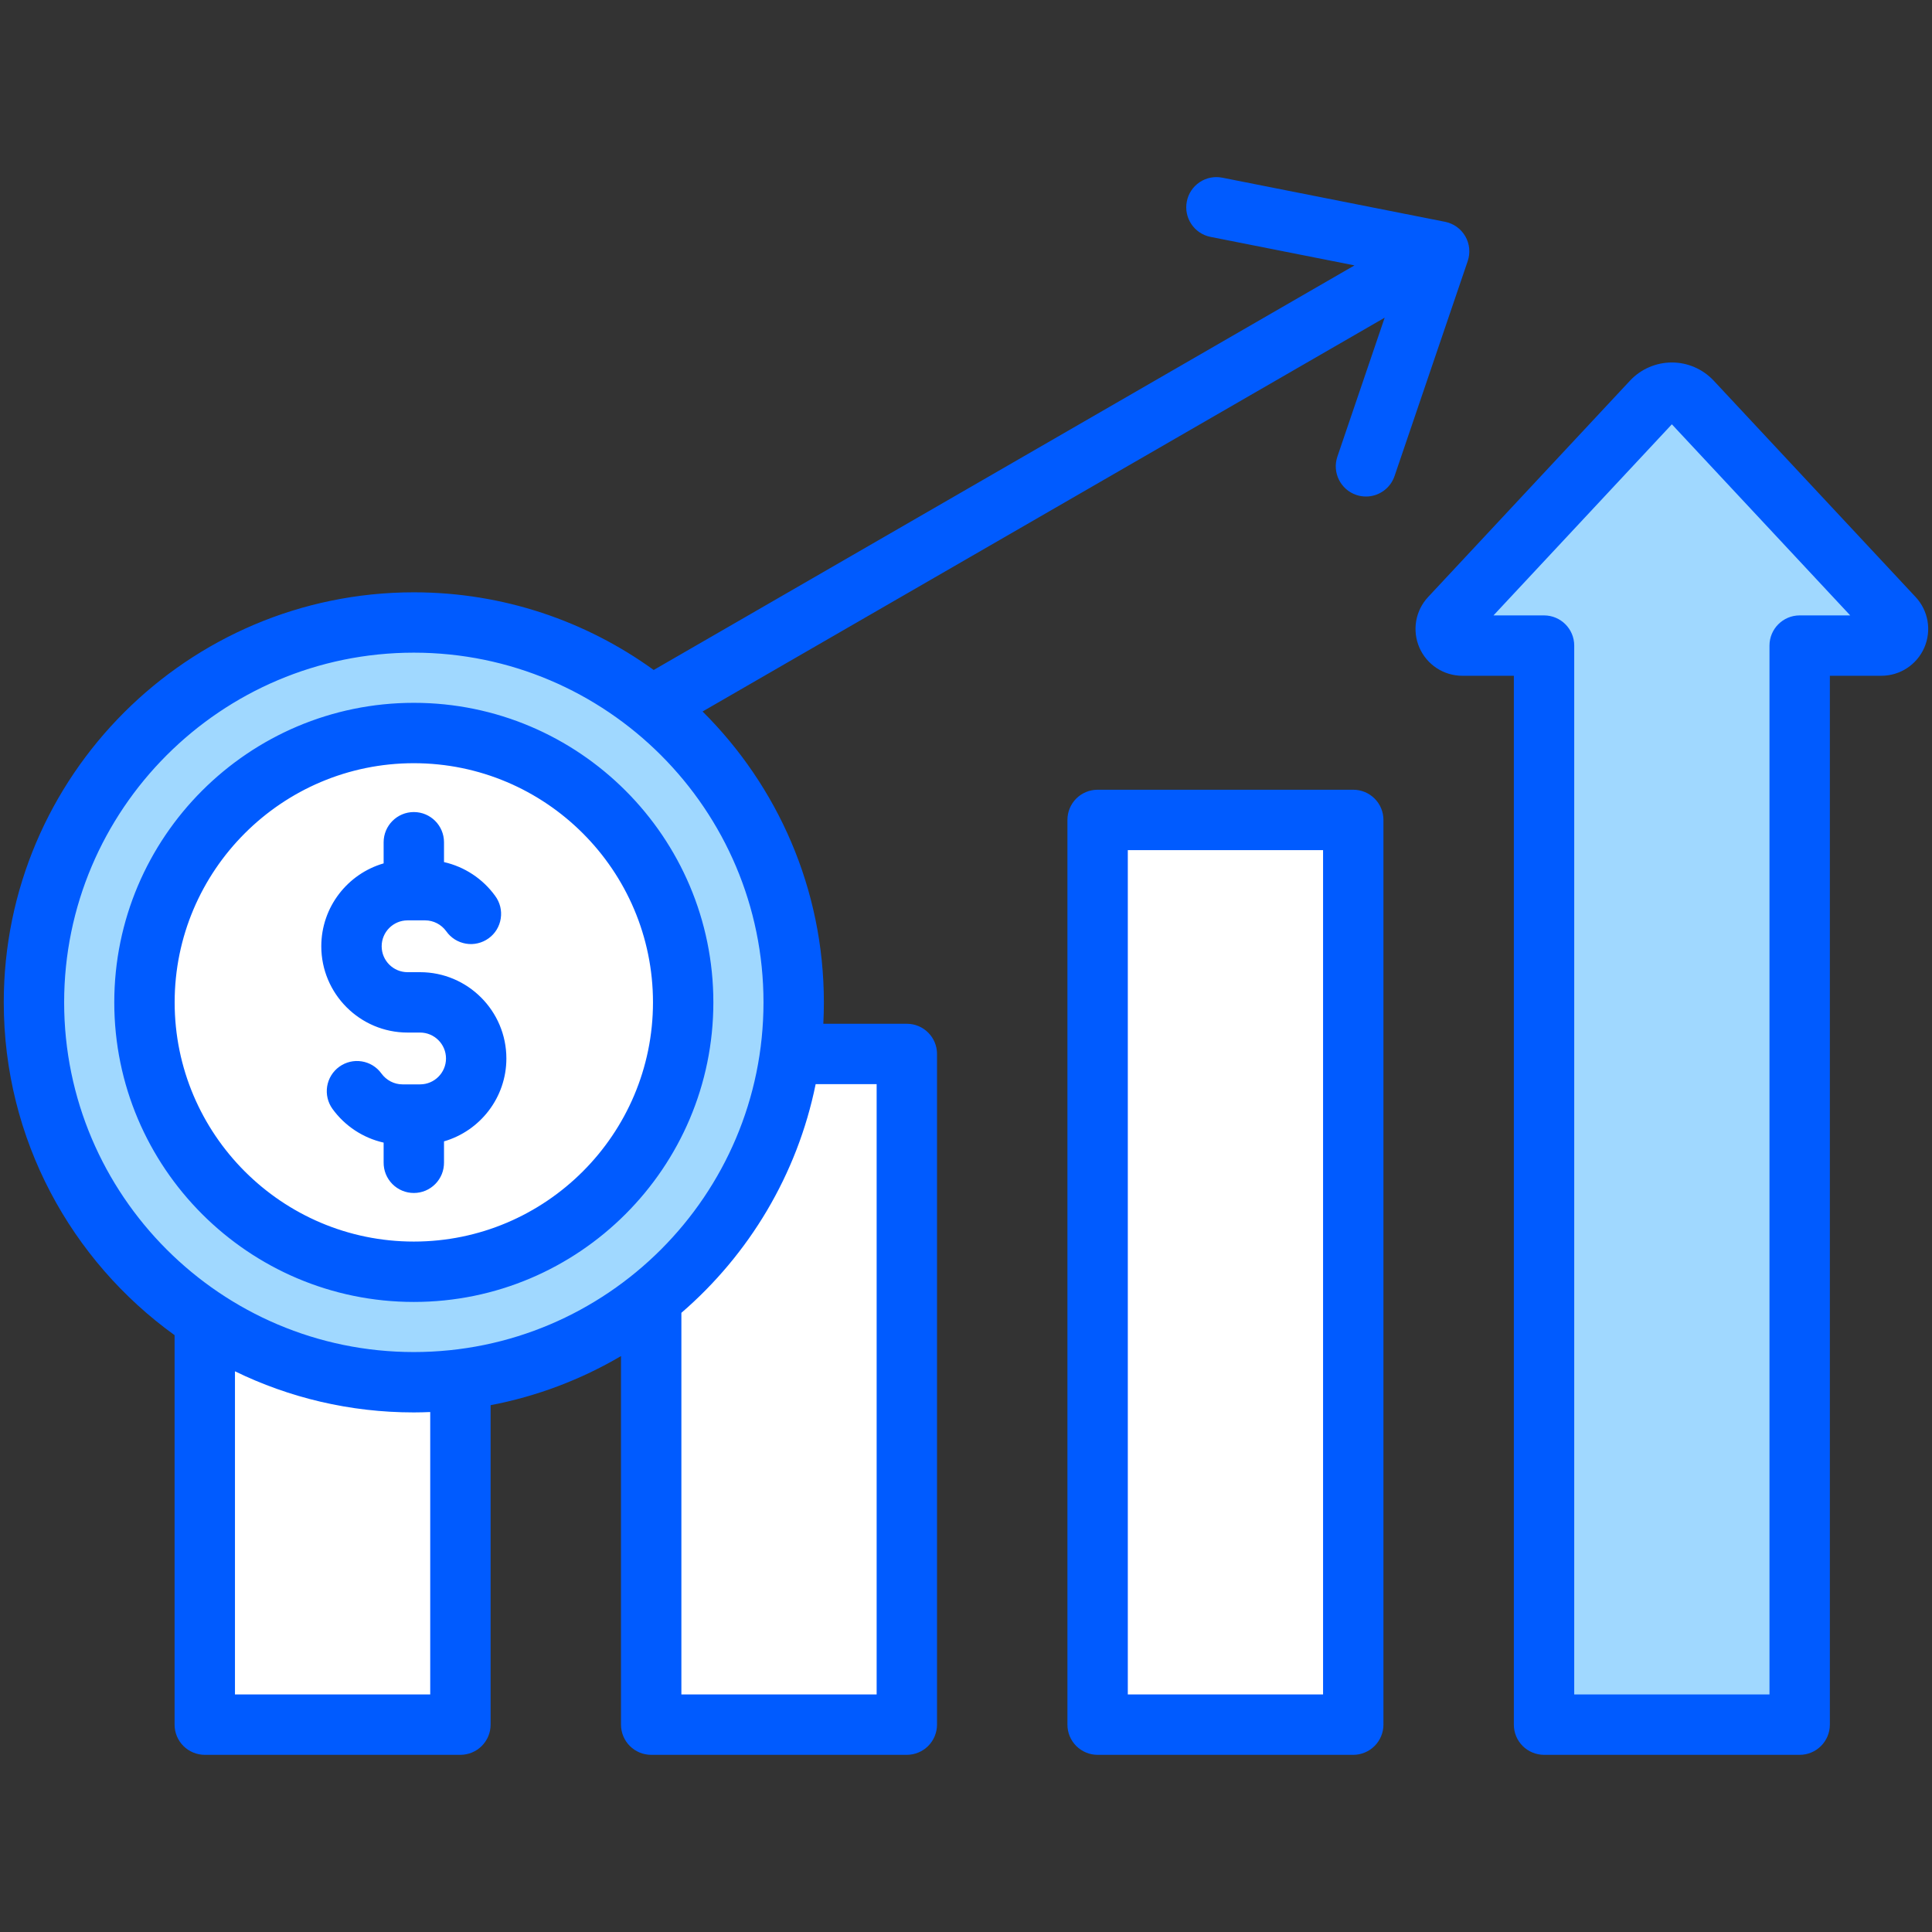
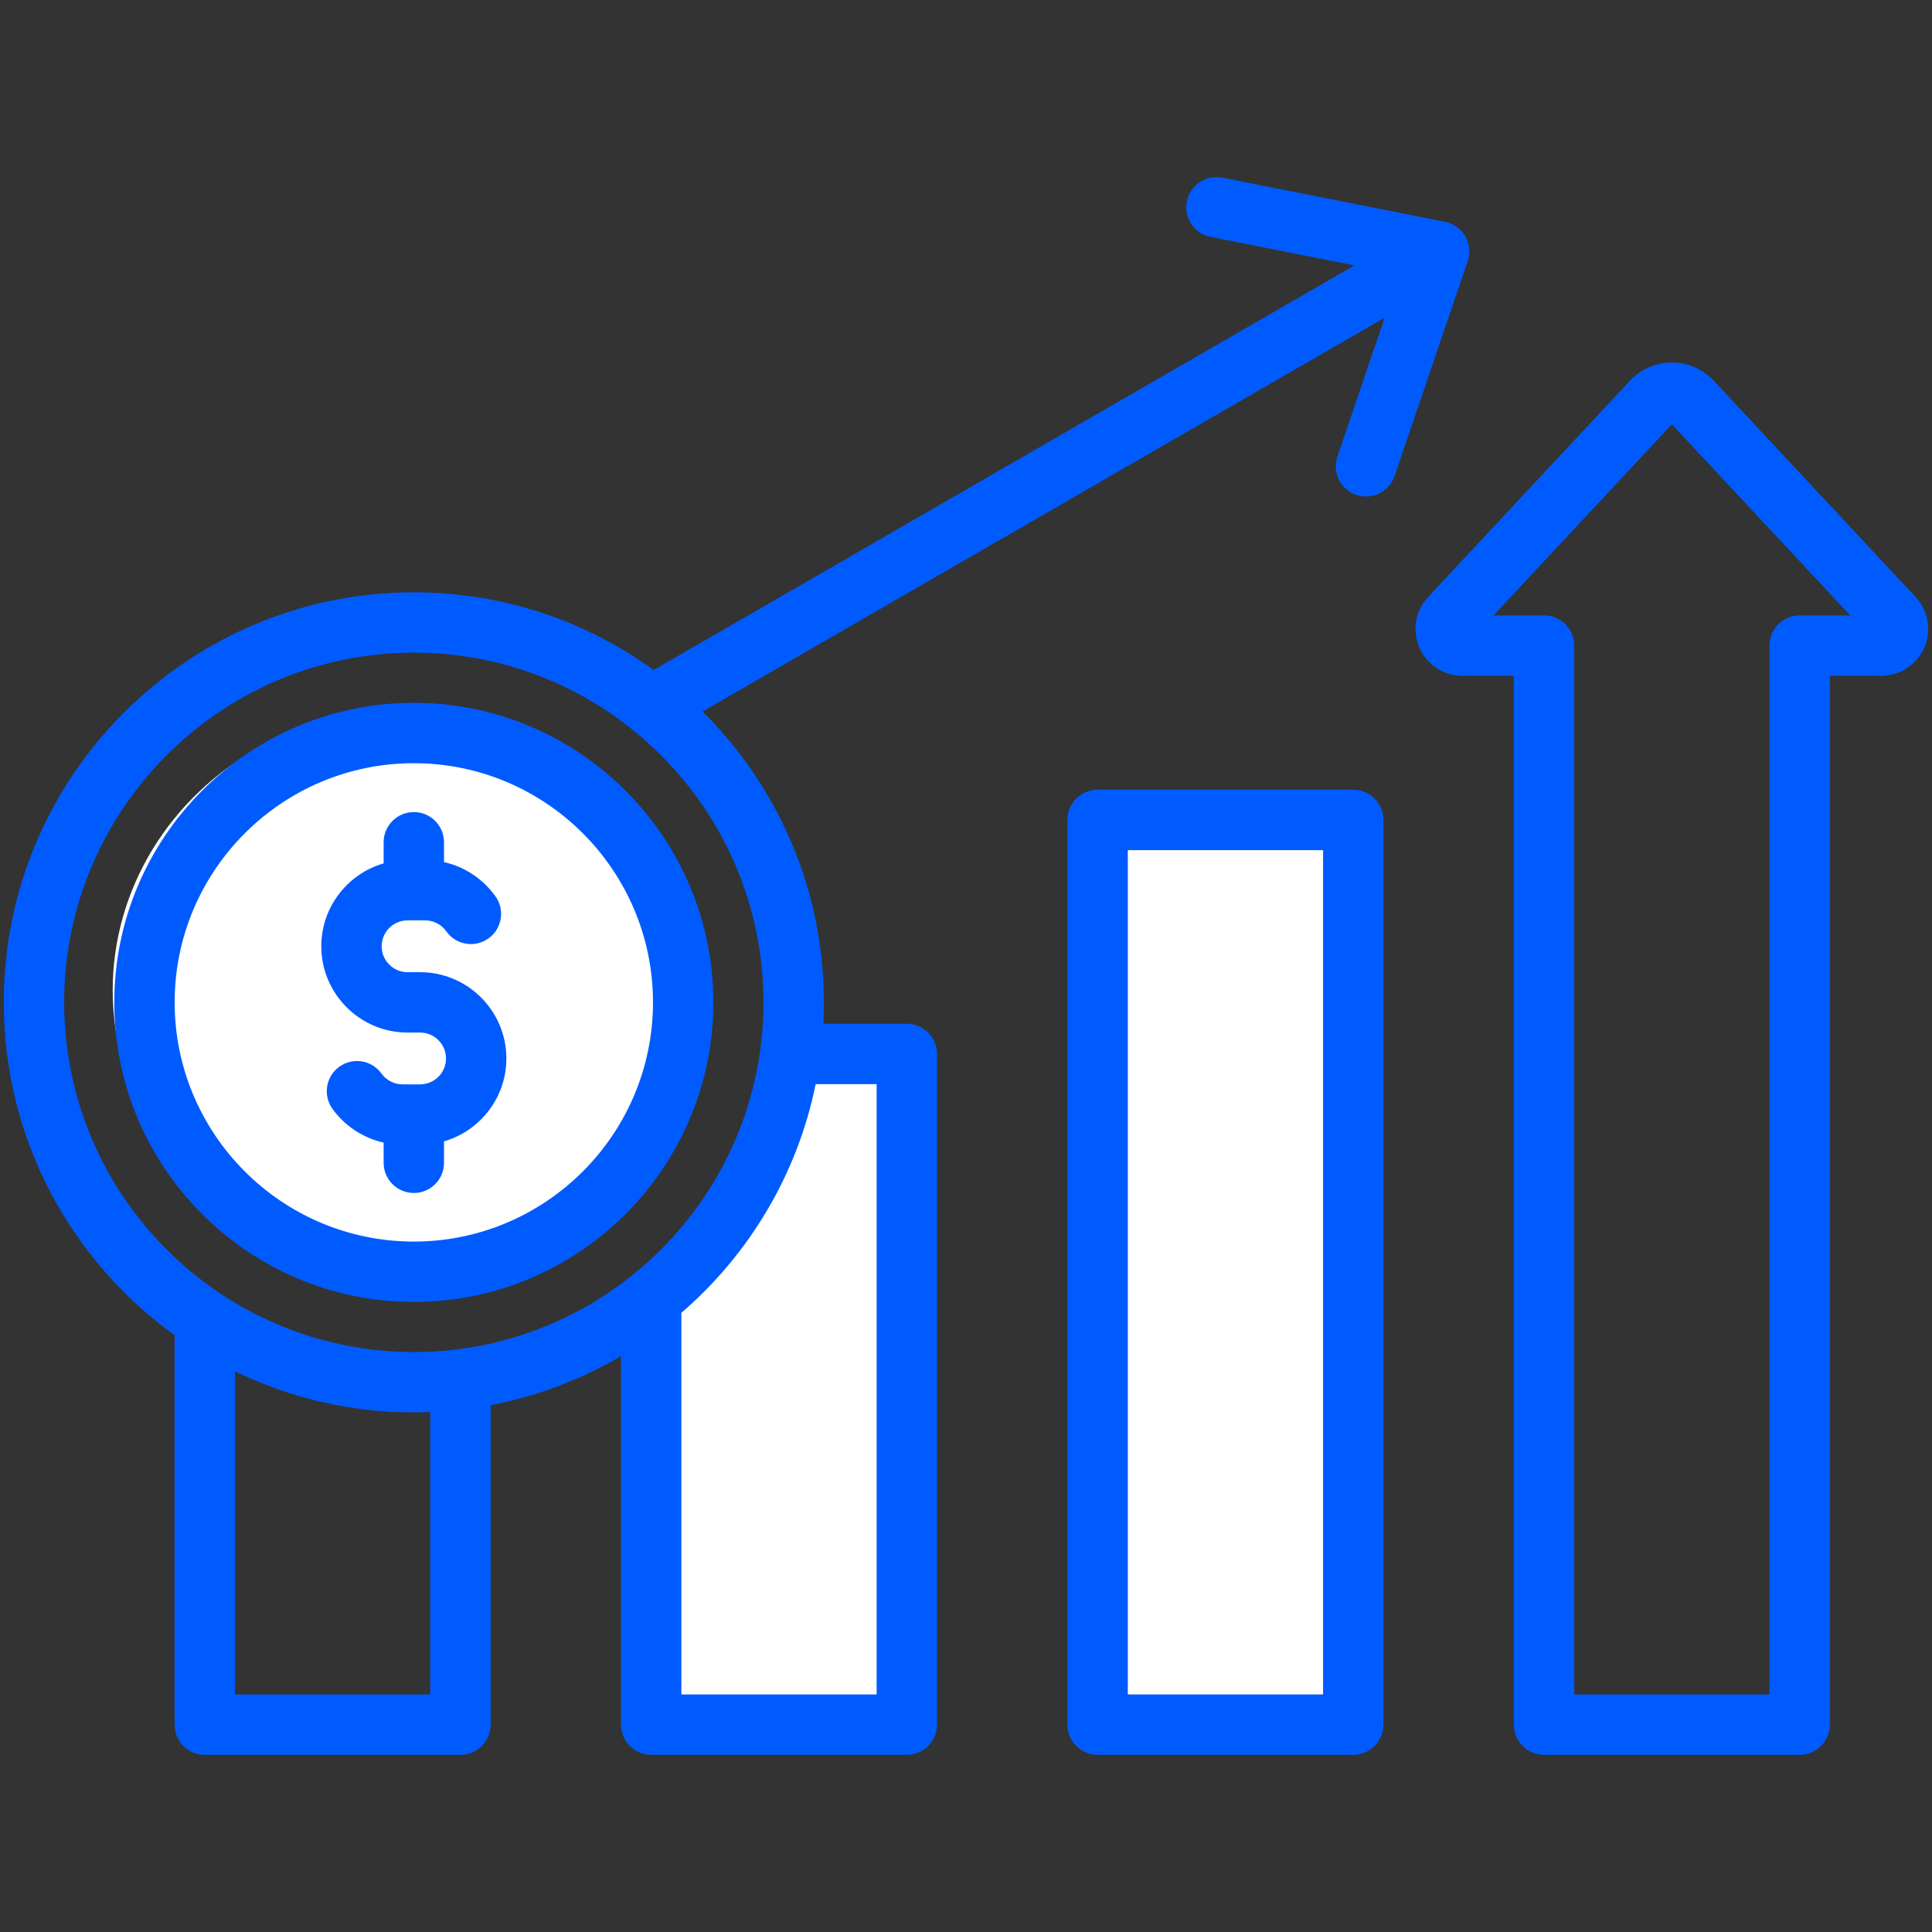
<svg xmlns="http://www.w3.org/2000/svg" width="60" height="60" viewBox="0 0 60 60" fill="none">
  <rect x="0" y="0" width="60" height="60" fill="#333333" stroke="none" />
  <ellipse cx="12.75" cy="30.75" rx="9.25" ry="8.75" fill="white" />
-   <path d="M6.25 53.5V41.25L14.5 43V53.5H6.25Z" fill="white" />
  <path d="M20.5 53.25V40.5L24.75 33H28V53.25H20.5Z" fill="white" />
  <path d="M34 53.25V26H42V53.25H34Z" fill="white" />
-   <path fill-rule="evenodd" clip-rule="evenodd" d="M12.852 22.298C7.981 22.298 4.018 26.261 4.018 31.131C4.018 36.002 7.981 39.966 12.852 39.966C17.722 39.966 21.685 36.002 21.685 31.131C21.685 26.26 17.722 22.298 12.852 22.298ZM24.18 31.131C24.18 37.378 19.098 42.46 12.852 42.46C6.605 42.46 1.523 37.378 1.523 31.131C1.523 24.884 6.605 19.802 12.852 19.802C19.098 19.803 24.18 24.884 24.18 31.131ZM48.42 20.051C48.42 19.793 48.21 19.582 47.951 19.582H45.303L51.921 12.492L58.539 19.582H55.89C55.766 19.582 55.647 19.632 55.559 19.72C55.471 19.808 55.422 19.927 55.422 20.051V53.093H48.42V20.051Z" fill="#A0D8FF" />
  <path fill-rule="evenodd" clip-rule="evenodd" d="M15.726 32.872C15.726 34.09 14.906 35.123 13.789 35.446V36.101C13.79 36.225 13.767 36.349 13.721 36.463C13.674 36.578 13.605 36.683 13.518 36.771C13.431 36.859 13.327 36.929 13.213 36.977C13.098 37.025 12.976 37.049 12.852 37.049C12.728 37.049 12.605 37.025 12.491 36.977C12.376 36.929 12.272 36.859 12.185 36.771C12.098 36.683 12.029 36.578 11.982 36.463C11.936 36.349 11.913 36.225 11.914 36.101V35.485C11.275 35.341 10.71 34.968 10.326 34.438C10.18 34.236 10.121 33.985 10.16 33.739C10.2 33.494 10.335 33.274 10.536 33.129C10.956 32.825 11.542 32.919 11.845 33.338C11.998 33.549 12.242 33.676 12.498 33.676H13.046C13.49 33.676 13.851 33.315 13.851 32.872C13.851 32.428 13.49 32.067 13.046 32.067H12.657C11.18 32.067 9.978 30.864 9.978 29.388C9.978 28.168 10.797 27.136 11.914 26.813V26.157C11.914 25.64 12.334 25.219 12.852 25.219C13.37 25.219 13.789 25.64 13.789 26.157V26.773C14.428 26.918 14.993 27.291 15.377 27.822C15.451 27.922 15.505 28.035 15.535 28.156C15.565 28.276 15.57 28.402 15.551 28.524C15.533 28.647 15.489 28.765 15.425 28.871C15.36 28.977 15.275 29.069 15.174 29.141C15.073 29.214 14.959 29.266 14.838 29.294C14.717 29.323 14.592 29.327 14.47 29.306C14.347 29.285 14.23 29.241 14.125 29.175C14.02 29.108 13.929 29.022 13.858 28.92C13.705 28.709 13.461 28.583 13.205 28.583H12.657C12.213 28.583 11.853 28.944 11.853 29.388C11.853 29.831 12.213 30.192 12.657 30.192H13.046C14.524 30.192 15.726 31.394 15.726 32.872ZM12.852 38.558C16.947 38.558 20.279 35.225 20.279 31.129C20.279 27.034 16.947 23.702 12.852 23.702C8.756 23.702 5.424 27.034 5.424 31.129C5.424 35.225 8.756 38.558 12.852 38.558ZM12.852 21.827C7.722 21.827 3.549 26 3.549 31.129C3.549 36.259 7.722 40.433 12.852 40.433C17.981 40.433 22.154 36.259 22.154 31.129C22.154 26 17.981 21.827 12.852 21.827ZM41.089 52.623H35.025V26.401H41.089V52.623ZM42.026 24.526H34.087C33.839 24.526 33.6 24.624 33.424 24.8C33.248 24.976 33.15 25.215 33.15 25.463V53.56C33.15 53.683 33.174 53.805 33.221 53.919C33.268 54.033 33.337 54.136 33.424 54.223C33.511 54.31 33.615 54.379 33.728 54.426C33.842 54.474 33.964 54.498 34.087 54.498H42.026C42.15 54.498 42.271 54.474 42.385 54.426C42.499 54.379 42.602 54.31 42.689 54.223C42.776 54.136 42.845 54.033 42.892 53.919C42.94 53.805 42.964 53.683 42.964 53.56V25.463C42.964 24.945 42.544 24.526 42.026 24.526ZM55.89 19.112C55.373 19.112 54.953 19.532 54.953 20.049V52.623H48.889V20.049C48.889 19.532 48.469 19.112 47.951 19.112H46.382L51.921 13.177L57.46 19.112H55.89ZM59.49 18.54L53.221 11.822C53.054 11.644 52.853 11.502 52.63 11.405C52.406 11.307 52.165 11.257 51.921 11.257C51.43 11.257 50.956 11.463 50.621 11.822L44.352 18.54C44.158 18.747 44.029 19.006 43.981 19.286C43.933 19.565 43.968 19.852 44.081 20.113C44.194 20.372 44.38 20.593 44.617 20.749C44.854 20.904 45.132 20.987 45.415 20.987H47.014V53.56C47.014 53.683 47.038 53.805 47.085 53.919C47.132 54.033 47.201 54.136 47.288 54.223C47.375 54.31 47.479 54.379 47.592 54.426C47.706 54.473 47.828 54.498 47.951 54.498H55.89C56.139 54.498 56.377 54.399 56.553 54.223C56.729 54.047 56.828 53.809 56.828 53.56V20.987H58.427C59.007 20.987 59.53 20.643 59.761 20.113C59.874 19.852 59.909 19.565 59.861 19.286C59.813 19.006 59.684 18.747 59.49 18.54ZM23.711 31.129C23.711 25.141 18.84 20.269 12.852 20.269C6.864 20.269 1.992 25.141 1.992 31.129C1.992 37.117 6.864 41.989 12.852 41.989C18.84 41.989 23.711 37.117 23.711 31.129ZM27.225 33.669V52.623H21.161V40.771C23.258 38.962 24.76 36.482 25.331 33.669H27.225ZM13.361 52.623H7.297V42.587C8.977 43.405 10.861 43.864 12.852 43.864C13.022 43.864 13.192 43.859 13.361 43.852V52.623ZM45.506 7.338C45.439 7.222 45.348 7.122 45.24 7.045C45.131 6.967 45.007 6.914 44.876 6.888L37.959 5.518C37.715 5.47 37.462 5.52 37.256 5.658C37.049 5.797 36.906 6.011 36.858 6.255C36.757 6.763 37.087 7.257 37.595 7.357L42.065 8.242L20.301 20.807C18.205 19.291 15.631 18.395 12.852 18.395C5.83 18.395 0.117 24.107 0.117 31.129C0.117 35.381 2.211 39.151 5.422 41.465V53.56C5.422 53.683 5.446 53.805 5.493 53.919C5.54 54.033 5.609 54.136 5.696 54.223C5.783 54.31 5.887 54.379 6 54.426C6.114 54.473 6.236 54.498 6.359 54.498H14.298C14.421 54.498 14.543 54.473 14.657 54.426C14.771 54.379 14.874 54.31 14.961 54.223C15.048 54.136 15.117 54.033 15.165 53.919C15.212 53.805 15.236 53.683 15.236 53.56V43.639C16.663 43.367 18.033 42.851 19.286 42.114V53.56C19.286 53.683 19.31 53.805 19.357 53.919C19.404 54.033 19.473 54.136 19.56 54.223C19.647 54.31 19.751 54.379 19.864 54.426C19.978 54.473 20.1 54.498 20.223 54.498H28.162C28.285 54.498 28.407 54.473 28.521 54.426C28.635 54.379 28.738 54.31 28.825 54.223C28.912 54.136 28.981 54.033 29.028 53.919C29.075 53.805 29.1 53.683 29.1 53.56V32.731C29.1 32.213 28.68 31.794 28.162 31.794H25.569C25.58 31.573 25.586 31.352 25.586 31.129C25.586 27.602 24.144 24.405 21.819 22.096L43.002 9.866L41.534 14.18C41.367 14.67 41.629 15.202 42.119 15.37C42.217 15.403 42.319 15.42 42.422 15.42C42.812 15.42 43.176 15.174 43.309 14.784L45.581 8.109C45.624 7.982 45.64 7.848 45.627 7.715C45.614 7.582 45.573 7.454 45.506 7.338Z" fill="#005BFF" />
</svg>